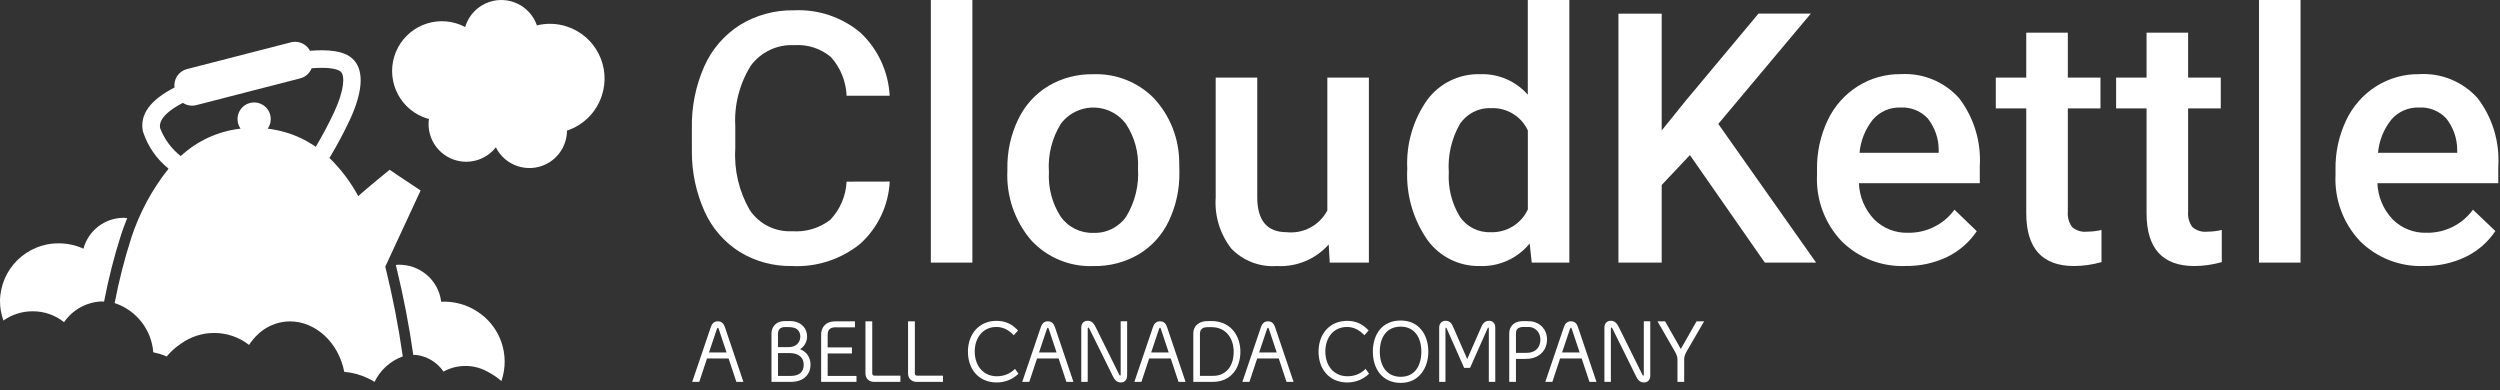
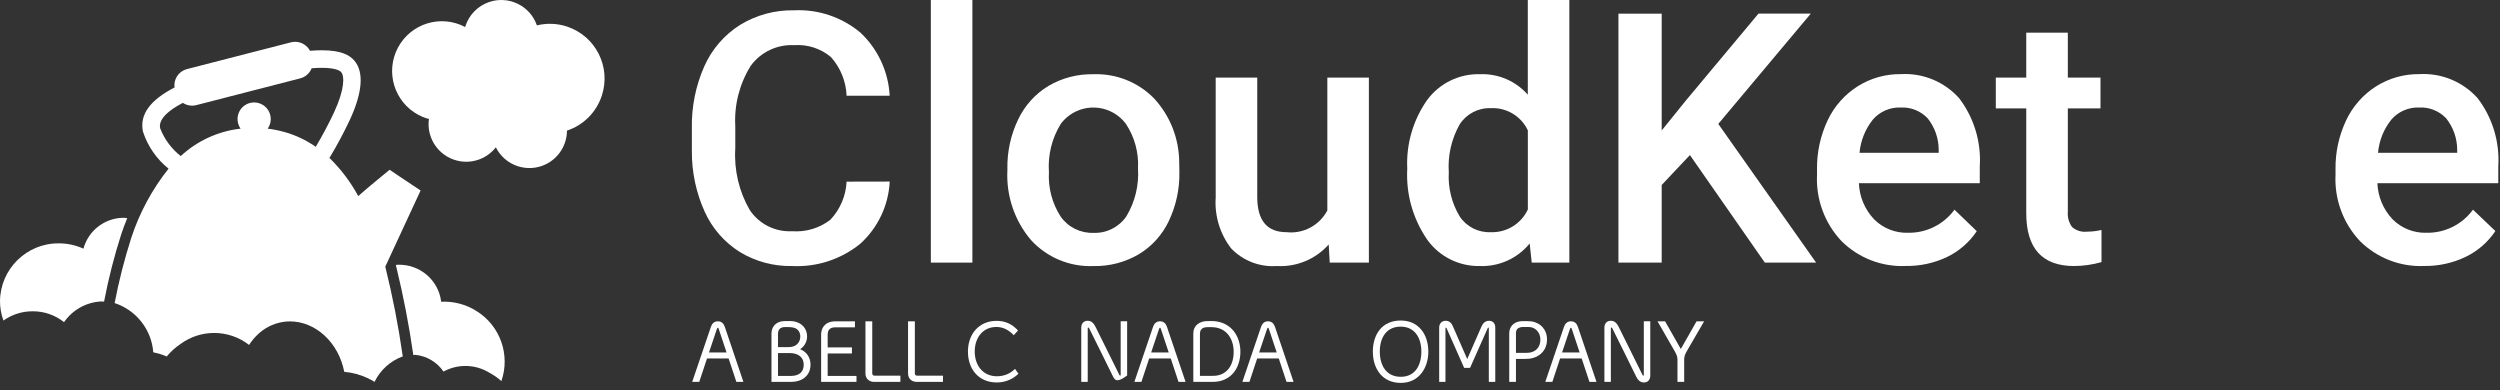
<svg xmlns="http://www.w3.org/2000/svg" width="282" height="44" viewBox="0 0 282 44" fill="none">
  <rect x="0" y="0" width="282" height="44" fill="#333333" stroke="none" />
  <path d="M82.187 40.435H79.751L78.877 43.075H78.082C78.082 43.075 79.489 38.96 80.178 36.903C80.294 36.553 80.518 36.243 80.974 36.243C81.45 36.243 81.654 36.563 81.77 36.903C82.022 37.64 83.856 43.075 83.856 43.075H83.061L82.187 40.435ZM80.829 37.213C80.567 37.989 79.975 39.755 79.975 39.755H81.955C81.955 39.755 81.324 37.863 81.11 37.213C81.051 37.038 81.033 36.97 80.974 36.97C80.915 36.97 80.888 37.038 80.829 37.213Z" fill="white" />
  <path d="M89.128 43.075H87.023V37.621C87.023 36.864 87.508 36.359 88.197 36.243C88.45 36.204 88.702 36.214 88.973 36.214C89.148 36.214 89.371 36.224 89.507 36.243C90.38 36.379 91.04 37.01 91.04 37.951C91.04 38.513 90.759 39.067 90.254 39.388C90.972 39.679 91.428 40.3 91.428 41.144C91.428 42.193 90.73 42.862 89.788 43.027C89.642 43.056 89.351 43.075 89.128 43.075ZM88.886 36.893H88.556C88.09 36.893 87.76 37.106 87.76 37.64V39.154H88.857C89.051 39.154 89.207 39.144 89.294 39.125C89.866 39.028 90.274 38.572 90.274 37.971C90.274 37.37 89.915 36.991 89.333 36.923C89.207 36.903 89.022 36.894 88.887 36.894L88.886 36.893ZM87.76 39.824V42.405H89.206C90.225 42.405 90.661 41.882 90.661 41.143C90.661 40.329 90.089 39.824 89.051 39.824H87.76Z" fill="white" />
  <path d="M92.624 37.776C92.624 37.64 92.634 37.495 92.653 37.407C92.769 36.796 93.235 36.34 93.895 36.272C94.05 36.252 94.244 36.243 94.477 36.243H96.437V36.923H94.215C93.671 36.923 93.361 37.165 93.361 37.767V39.184H96.097V39.873H93.361V42.405H96.612V43.075H92.624V37.776Z" fill="white" />
  <path d="M97.623 42.143V36.243H98.39V42.114C98.39 42.26 98.467 42.376 98.652 42.376H101.563V43.075H98.584C98.06 43.075 97.623 42.716 97.623 42.143Z" fill="white" />
  <path d="M102.428 42.143V36.243H103.195V42.114C103.195 42.26 103.272 42.376 103.457 42.376H106.368V43.075H103.389C102.865 43.075 102.428 42.716 102.428 42.143Z" fill="white" />
  <path d="M109.183 39.668C109.183 37.689 110.425 36.193 112.405 36.193C113.299 36.193 114.114 36.484 114.832 37.28L114.356 37.814C113.774 37.203 113.133 36.882 112.396 36.882C110.881 36.882 109.95 38.075 109.95 39.657C109.95 41.239 110.901 42.442 112.444 42.442C113.163 42.442 113.89 42.219 114.492 41.607L114.881 42.161C114.143 42.869 113.26 43.141 112.425 43.141C110.426 43.141 109.184 41.675 109.184 39.666L109.183 39.668Z" fill="white" />
-   <path d="M119.414 40.435H116.978L116.104 43.075H115.309C115.309 43.075 116.716 38.96 117.405 36.903C117.521 36.553 117.745 36.243 118.201 36.243C118.677 36.243 118.881 36.563 118.997 36.903C119.249 37.64 121.083 43.075 121.083 43.075H120.288L119.414 40.435ZM118.055 37.213C117.793 37.989 117.201 39.755 117.201 39.755H119.181C119.181 39.755 118.55 37.863 118.336 37.213C118.277 37.038 118.259 36.97 118.2 36.97C118.141 36.97 118.113 37.038 118.054 37.213H118.055Z" fill="white" />
-   <path d="M125.549 42.473C124.675 40.706 123.753 38.814 122.88 37.077C122.831 36.979 122.793 36.941 122.754 36.941C122.715 36.941 122.695 36.969 122.695 37.047V43.073H121.967V36.949C121.967 36.522 122.219 36.182 122.685 36.182C123.122 36.182 123.374 36.473 123.568 36.852L126.247 42.257C126.286 42.335 126.315 42.373 126.354 42.373C126.392 42.373 126.412 42.345 126.412 42.267V36.241H127.141V42.355C127.141 42.831 126.878 43.141 126.432 43.141C126.073 43.141 125.791 42.966 125.549 42.471V42.473Z" fill="white" />
+   <path d="M125.549 42.473C124.675 40.706 123.753 38.814 122.88 37.077C122.831 36.979 122.793 36.941 122.754 36.941C122.715 36.941 122.695 36.969 122.695 37.047V43.073H121.967V36.949C121.967 36.522 122.219 36.182 122.685 36.182C123.122 36.182 123.374 36.473 123.568 36.852L126.247 42.257C126.286 42.335 126.315 42.373 126.354 42.373C126.392 42.373 126.412 42.345 126.412 42.267V36.241H127.141V42.355C126.073 43.141 125.791 42.966 125.549 42.471V42.473Z" fill="white" />
  <path d="M132.062 40.435H129.626L128.752 43.075H127.957C127.957 43.075 129.364 38.96 130.053 36.903C130.169 36.553 130.393 36.243 130.849 36.243C131.325 36.243 131.529 36.563 131.645 36.903C131.897 37.64 133.731 43.075 133.731 43.075H132.936L132.062 40.435ZM130.704 37.213C130.442 37.989 129.85 39.755 129.85 39.755H131.83C131.83 39.755 131.199 37.863 130.985 37.213C130.926 37.038 130.908 36.97 130.849 36.97C130.79 36.97 130.762 37.038 130.703 37.213H130.704Z" fill="white" />
  <path d="M134.607 43.075V37.621C134.607 36.641 135.393 36.214 136.227 36.214H136.645C138.819 36.214 139.916 37.864 139.916 39.679C139.916 41.513 138.857 43.075 136.801 43.075H134.607ZM136.227 36.903C135.733 36.903 135.354 37.078 135.354 37.65V42.395H136.693C136.858 42.395 137.062 42.395 137.169 42.375C138.392 42.229 139.159 41.221 139.159 39.678C139.159 38.261 138.373 36.903 136.655 36.903H136.227Z" fill="white" />
  <path d="M144.245 40.435H141.809L140.936 43.075H140.14C140.14 43.075 141.547 38.96 142.236 36.903C142.352 36.553 142.576 36.243 143.032 36.243C143.508 36.243 143.712 36.563 143.828 36.903C144.08 37.64 145.914 43.075 145.914 43.075H145.119L144.245 40.435ZM142.886 37.213C142.624 37.989 142.032 39.755 142.032 39.755H144.012C144.012 39.755 143.381 37.863 143.167 37.213C143.109 37.038 143.09 36.97 143.031 36.97C142.972 36.97 142.945 37.038 142.886 37.213Z" fill="white" />
-   <path d="M148.731 39.668C148.731 37.689 149.973 36.193 151.954 36.193C152.847 36.193 153.661 36.484 154.38 37.28L153.904 37.814C153.322 37.203 152.681 36.882 151.944 36.882C150.429 36.882 149.498 38.075 149.498 39.657C149.498 41.239 150.449 42.442 151.992 42.442C152.711 42.442 153.438 42.219 154.04 41.607L154.429 42.161C153.691 42.869 152.808 43.141 151.973 43.141C149.974 43.141 148.732 41.675 148.732 39.666L148.731 39.668Z" fill="white" />
  <path d="M154.856 39.668C154.856 37.775 155.856 36.155 158.001 36.155C160.068 36.155 161.116 37.775 161.116 39.668C161.116 41.502 160.058 43.19 158.011 43.19C155.896 43.19 154.857 41.56 154.857 39.668H154.856ZM155.642 39.659C155.642 41.212 156.37 42.503 158.01 42.503C159.631 42.503 160.329 41.192 160.329 39.659C160.329 38.097 159.572 36.845 158 36.845C156.369 36.845 155.642 38.107 155.642 39.659Z" fill="white" />
  <path d="M167.94 37.058C167.94 36.99 167.93 36.951 167.891 36.951C167.852 36.951 167.823 36.99 167.804 37.039C167.26 38.262 165.824 41.493 165.824 41.493H165.155C165.155 41.493 163.835 38.543 163.184 37.049C163.146 36.971 163.126 36.951 163.097 36.951C163.058 36.951 163.048 36.99 163.048 37.058V43.075H162.34V36.942C162.34 36.495 162.641 36.184 163.068 36.184C163.495 36.184 163.738 36.447 163.893 36.825C164.436 38.048 165.503 40.504 165.503 40.504C165.503 40.504 166.58 38.048 167.114 36.825C167.25 36.514 167.503 36.184 167.959 36.184C168.435 36.184 168.667 36.524 168.667 36.951V43.075H167.939L167.94 37.058Z" fill="white" />
  <path d="M172.008 40.484H170.999V43.075H170.242V37.611C170.242 36.883 170.688 36.398 171.358 36.262C171.504 36.233 171.669 36.223 171.824 36.223H172.261C172.446 36.223 172.629 36.233 172.766 36.252C173.775 36.417 174.502 37.174 174.502 38.28C174.502 39.454 173.774 40.182 172.794 40.415C172.581 40.464 172.348 40.484 172.008 40.484ZM172.329 36.883H171.863C171.708 36.883 171.592 36.893 171.485 36.922C171.174 37.009 171 37.203 171 37.581V39.804H172.058C172.262 39.804 172.475 39.794 172.602 39.765C173.3 39.629 173.756 39.116 173.756 38.29C173.756 37.62 173.339 37.048 172.698 36.912C172.592 36.892 172.446 36.883 172.329 36.883Z" fill="white" />
  <path d="M178.415 40.435H175.979L175.106 43.075H174.31C174.31 43.075 175.717 38.96 176.406 36.903C176.522 36.553 176.746 36.243 177.202 36.243C177.678 36.243 177.882 36.563 177.998 36.903C178.25 37.64 180.084 43.075 180.084 43.075H179.289L178.415 40.435ZM177.056 37.213C176.794 37.989 176.202 39.755 176.202 39.755H178.182C178.182 39.755 177.551 37.863 177.337 37.213C177.279 37.038 177.26 36.97 177.201 36.97C177.142 36.97 177.115 37.038 177.056 37.213Z" fill="white" />
  <path d="M184.559 42.473C183.685 40.706 182.763 38.814 181.89 37.077C181.841 36.979 181.803 36.941 181.764 36.941C181.725 36.941 181.705 36.969 181.705 37.047V43.073H180.977V36.949C180.977 36.522 181.229 36.182 181.695 36.182C182.132 36.182 182.384 36.473 182.578 36.852L185.257 42.257C185.296 42.335 185.325 42.373 185.364 42.373C185.402 42.373 185.422 42.345 185.422 42.267V36.241H186.151V42.355C186.151 42.831 185.888 43.141 185.442 43.141C185.083 43.141 184.801 42.966 184.559 42.471V42.473Z" fill="white" />
  <path d="M189.976 40.522V43.075H189.219V40.522C189.219 40.193 189.054 39.873 188.908 39.62L186.967 36.243H187.821L189.596 39.368L191.372 36.243H192.226L190.266 39.62C190.111 39.891 189.976 40.193 189.976 40.522Z" fill="white" />
  <path d="M100.36 20.481C100.227 23.165 99.034 25.686 97.043 27.491C94.877 29.251 92.136 30.148 89.349 30.008C87.267 30.05 85.217 29.498 83.438 28.416C81.71 27.327 80.339 25.755 79.495 23.894C78.527 21.756 78.031 19.434 78.042 17.086V14.47C77.993 12.061 78.474 9.671 79.45 7.469C80.305 5.547 81.711 3.923 83.491 2.802C85.322 1.688 87.432 1.119 89.575 1.163C92.297 1.033 94.968 1.932 97.057 3.68C99.034 5.539 100.216 8.091 100.355 10.802H95.495C95.434 9.185 94.809 7.64 93.729 6.434C92.57 5.466 91.08 4.985 89.574 5.094C87.657 4.996 85.818 5.87 84.685 7.419C83.411 9.461 82.801 11.847 82.941 14.25V16.74C82.787 19.166 83.354 21.584 84.57 23.689C85.628 25.272 87.441 26.181 89.343 26.083C90.893 26.199 92.431 25.739 93.663 24.791C94.768 23.622 95.418 22.097 95.496 20.49L100.362 20.48L100.36 20.481Z" fill="white" />
  <path d="M109.685 29.622H104.999V0H109.685V29.622Z" fill="white" />
  <path d="M113.633 18.996C113.604 17.086 114.02 15.195 114.848 13.473C115.592 11.907 116.778 10.593 118.261 9.694C119.791 8.796 121.54 8.338 123.315 8.373C125.881 8.273 128.371 9.261 130.171 11.092C131.988 13.056 133.002 15.629 133.015 18.304L133.035 19.404C133.069 21.309 132.663 23.197 131.849 24.92C131.113 26.481 129.932 27.789 128.455 28.681C126.91 29.587 125.145 30.047 123.355 30.011C120.68 30.125 118.092 29.047 116.287 27.069C114.44 24.887 113.491 22.084 113.634 19.229V18.995L113.633 18.996ZM118.319 19.401C118.217 21.18 118.683 22.946 119.65 24.443C120.496 25.638 121.89 26.324 123.353 26.266C124.82 26.323 126.214 25.624 127.046 24.414C128.031 22.785 128.492 20.893 128.367 18.994C128.462 17.22 127.986 15.463 127.008 13.98C125.498 11.948 122.627 11.524 120.595 13.033C120.245 13.293 119.933 13.602 119.67 13.951C118.659 15.578 118.186 17.483 118.318 19.394L118.319 19.401Z" fill="white" />
  <path d="M149.877 27.577C148.398 29.243 146.237 30.138 144.014 30.007C142.091 30.143 140.207 29.414 138.875 28.02C137.609 26.383 136.989 24.338 137.131 22.273V8.756H141.817V22.216C141.817 24.865 142.916 26.19 145.115 26.19C147.009 26.399 148.837 25.427 149.724 23.741V8.755H154.41V29.622H149.993L149.878 27.577H149.877Z" fill="white" />
  <path d="M158.739 19.034C158.602 16.276 159.389 13.551 160.976 11.29C162.373 9.389 164.616 8.296 166.974 8.369C169.018 8.296 170.986 9.146 172.336 10.683V0H177.022V29.622H172.779L172.548 27.462C171.181 29.144 169.103 30.087 166.936 30.008C164.594 30.059 162.377 28.956 161.006 27.058C159.38 24.709 158.582 21.886 158.739 19.034ZM163.424 19.439C163.324 21.179 163.751 22.909 164.648 24.404C165.416 25.571 166.741 26.249 168.136 26.189C169.928 26.264 171.588 25.252 172.341 23.624V14.709C171.591 13.105 169.944 12.114 168.175 12.202C166.769 12.145 165.437 12.829 164.665 14.006C163.727 15.656 163.295 17.545 163.424 19.439Z" fill="white" />
  <path d="M190.621 17.492L187.439 20.867V29.624H182.56V1.544H187.439V14.716L190.139 11.373L198.354 1.538H204.256L193.822 13.978L204.854 29.618H199.069L190.621 17.492Z" fill="white" />
  <path d="M214.944 30.004C212.251 30.113 209.634 29.096 207.722 27.197C205.824 25.185 204.827 22.486 204.96 19.723V19.142C204.926 17.213 205.339 15.303 206.165 13.559C206.908 11.988 208.082 10.661 209.55 9.731C211.004 8.818 212.691 8.342 214.409 8.362C216.904 8.216 219.329 9.218 220.994 11.081C222.67 13.283 223.495 16.014 223.319 18.775V20.664H209.684C209.742 22.192 210.356 23.646 211.411 24.752C212.42 25.755 213.798 26.299 215.22 26.256C217.288 26.295 219.246 25.324 220.465 23.653L222.979 26.077C222.143 27.326 220.989 28.33 219.636 28.984C218.171 29.682 216.564 30.03 214.941 30.001L214.944 30.004ZM214.384 12.127C213.195 12.084 212.051 12.581 211.269 13.477C210.404 14.553 209.877 15.862 209.755 17.237H218.685V16.894C218.683 15.6 218.241 14.346 217.432 13.336C216.641 12.507 215.526 12.065 214.381 12.127H214.384Z" fill="white" />
  <path d="M233.251 3.684V8.756H236.934V12.227H233.251V23.875C233.196 24.489 233.364 25.102 233.723 25.602C234.186 26.009 234.798 26.201 235.41 26.132C235.962 26.13 236.512 26.065 237.049 25.939V29.565C236.045 29.852 235.007 30.001 233.963 30.008C230.363 30.008 228.563 28.022 228.562 24.049V12.227H225.127V8.756H228.56V3.684H233.249H233.251Z" fill="white" />
-   <path d="M246.819 3.684V8.756H250.502V12.227H246.819V23.875C246.764 24.489 246.932 25.102 247.291 25.602C247.754 26.008 248.366 26.201 248.978 26.132C249.53 26.13 250.08 26.066 250.617 25.939V29.565C249.613 29.852 248.575 30.001 247.531 30.008C243.931 30.008 242.132 28.022 242.132 24.049V12.227H238.699V8.756H242.132V3.684H246.818H246.819Z" fill="white" />
-   <path d="M259.5 29.622H254.814V0H259.5V29.622Z" fill="white" />
  <path d="M273.43 30.004C270.737 30.113 268.12 29.096 266.208 27.197C264.31 25.185 263.313 22.486 263.446 19.723V19.142C263.412 17.213 263.825 15.303 264.651 13.559C265.394 11.988 266.568 10.661 268.036 9.731C269.491 8.817 271.178 8.342 272.896 8.362C275.391 8.216 277.816 9.218 279.481 11.081C281.157 13.283 281.982 16.014 281.806 18.775V20.664H268.171C268.229 22.192 268.843 23.646 269.898 24.752C270.907 25.755 272.285 26.299 273.707 26.256C275.775 26.295 277.733 25.324 278.952 23.653L281.478 26.063C280.642 27.312 279.488 28.316 278.135 28.97C276.667 29.675 275.055 30.028 273.427 30.002L273.43 30.004ZM272.87 12.127C271.681 12.084 270.537 12.581 269.755 13.477C268.89 14.553 268.363 15.862 268.241 17.237H277.171V16.894C277.169 15.6 276.727 14.345 275.917 13.336C275.128 12.51 274.019 12.068 272.878 12.127H272.871H272.87Z" fill="white" />
  <path d="M67.887 10.782C68.951 7.545 67.189 4.058 63.952 2.994C62.856 2.634 61.682 2.588 60.562 2.862C59.795 0.644 57.375 -0.532 55.157 0.234C53.891 0.672 52.906 1.68 52.498 2.955C52.488 2.987 52.487 3.02 52.477 3.052C49.74 1.597 46.342 2.637 44.887 5.374C43.432 8.111 44.472 11.509 47.209 12.964C47.5 13.119 47.805 13.248 48.119 13.349C48.207 13.378 48.295 13.382 48.383 13.406C48.056 15.729 49.674 17.877 51.997 18.203C53.497 18.414 54.996 17.81 55.931 16.618C56.979 18.709 59.524 19.555 61.616 18.507C63.044 17.791 63.948 16.332 63.954 14.734C65.819 14.118 67.28 12.65 67.887 10.782Z" fill="white" />
  <path d="M45.015 19.871L43.951 19.148C43.951 19.148 41.277 21.328 40.409 22.119C39.548 20.528 38.452 19.076 37.158 17.813C37.077 17.739 36.996 17.665 36.914 17.593C36.546 17.268 36.163 16.96 35.767 16.671C35.688 16.613 35.608 16.556 35.527 16.499C34.488 15.787 33.342 15.248 32.131 14.902C32.131 14.902 32.13 14.903 32.129 14.904C31.495 14.722 30.848 14.59 30.194 14.511C30.792 13.667 30.592 12.498 29.748 11.9C29.419 11.667 29.041 11.555 28.667 11.555C28.08 11.555 27.502 11.83 27.137 12.346C26.678 12.994 26.678 13.862 27.137 14.511C24.614 14.796 22.249 15.88 20.386 17.605C19.34 16.782 18.535 15.692 18.059 14.449C17.937 13.829 18.278 12.824 20.628 11.605C20.939 11.811 21.301 11.919 21.667 11.919C21.821 11.919 21.977 11.9 22.129 11.861L33.874 8.837C34.457 8.684 34.933 8.262 35.153 7.7C35.588 7.666 35.967 7.651 36.298 7.651C37.925 7.651 38.374 8.005 38.479 8.129C38.869 8.586 38.896 10.038 37.693 12.65C37.068 13.985 36.376 15.288 35.62 16.553C35.62 16.553 35.676 16.598 35.768 16.67C36.027 16.875 36.57 17.304 36.915 17.592C37.023 17.682 37.112 17.759 37.167 17.81C38.014 16.406 38.787 14.959 39.483 13.475C40.895 10.407 41.064 8.114 39.974 6.842C39.453 6.235 38.535 5.671 36.296 5.671C35.896 5.671 35.454 5.689 34.964 5.728C34.632 5.094 33.979 4.715 33.289 4.715C33.135 4.715 32.979 4.734 32.824 4.773L21.08 7.795C20.161 8.037 19.565 8.923 19.687 9.865C16.884 11.324 15.747 12.936 16.119 14.826C16.653 16.478 17.659 17.938 19.012 19.026C17.162 21.352 15.74 23.988 14.813 26.812C14.037 29.23 13.408 31.693 12.932 34.187C15.373 34.988 17.092 37.178 17.29 39.739C17.701 39.819 18.105 39.934 18.497 40.082C18.601 40.122 18.699 40.17 18.8 40.213C19.251 39.67 19.777 39.194 20.363 38.8C21.494 37.971 22.827 37.557 24.158 37.557C25.549 37.557 26.939 38.008 28.096 38.907C28.369 38.479 28.695 38.086 29.064 37.738C29.829 36.999 30.798 36.508 31.846 36.326C32.137 36.277 32.427 36.253 32.715 36.253C35.587 36.253 38.194 38.624 38.832 41.942C39.748 42.021 40.643 42.262 41.475 42.653C41.741 42.779 41.999 42.92 42.249 43.075C42.894 41.738 44.036 40.706 45.432 40.201C44.947 36.795 44.289 33.416 43.46 30.077L47.443 21.489L45.015 19.871Z" fill="white" />
  <path d="M53.737 35.077C52.551 34.33 51.165 33.966 49.765 34.035C49.465 31.562 47.324 29.793 44.882 29.861L44.651 29.891L44.725 30.2C45.513 33.433 46.15 36.738 46.619 40.032L46.621 40.044C46.707 40.037 46.793 40.025 46.881 40.03C48.155 40.166 49.305 40.854 50.028 41.912C51.654 41.022 53.634 41.074 55.211 42.049C55.695 42.307 56.147 42.623 56.555 42.989C57.586 40.017 56.415 36.728 53.737 35.078V35.077Z" fill="white" />
  <path d="M11.752 33.962C12.236 31.43 12.881 28.9 13.671 26.437C13.875 25.816 14.104 25.207 14.352 24.607C14.199 24.588 14.047 24.565 13.888 24.568C11.787 24.601 9.962 26.021 9.414 28.05C8.544 27.655 7.601 27.45 6.645 27.45C3.008 27.417 0.033 30.339 0 33.976V33.979C0.002 34.722 0.133 35.46 0.387 36.158C1.351 35.472 2.507 35.106 3.69 35.114C4.974 35.105 6.222 35.538 7.224 36.341C8.186 34.944 9.746 34.079 11.44 34.002C11.541 33.999 11.64 34.012 11.74 34.022L11.751 33.963L11.752 33.962Z" fill="white" />
</svg>